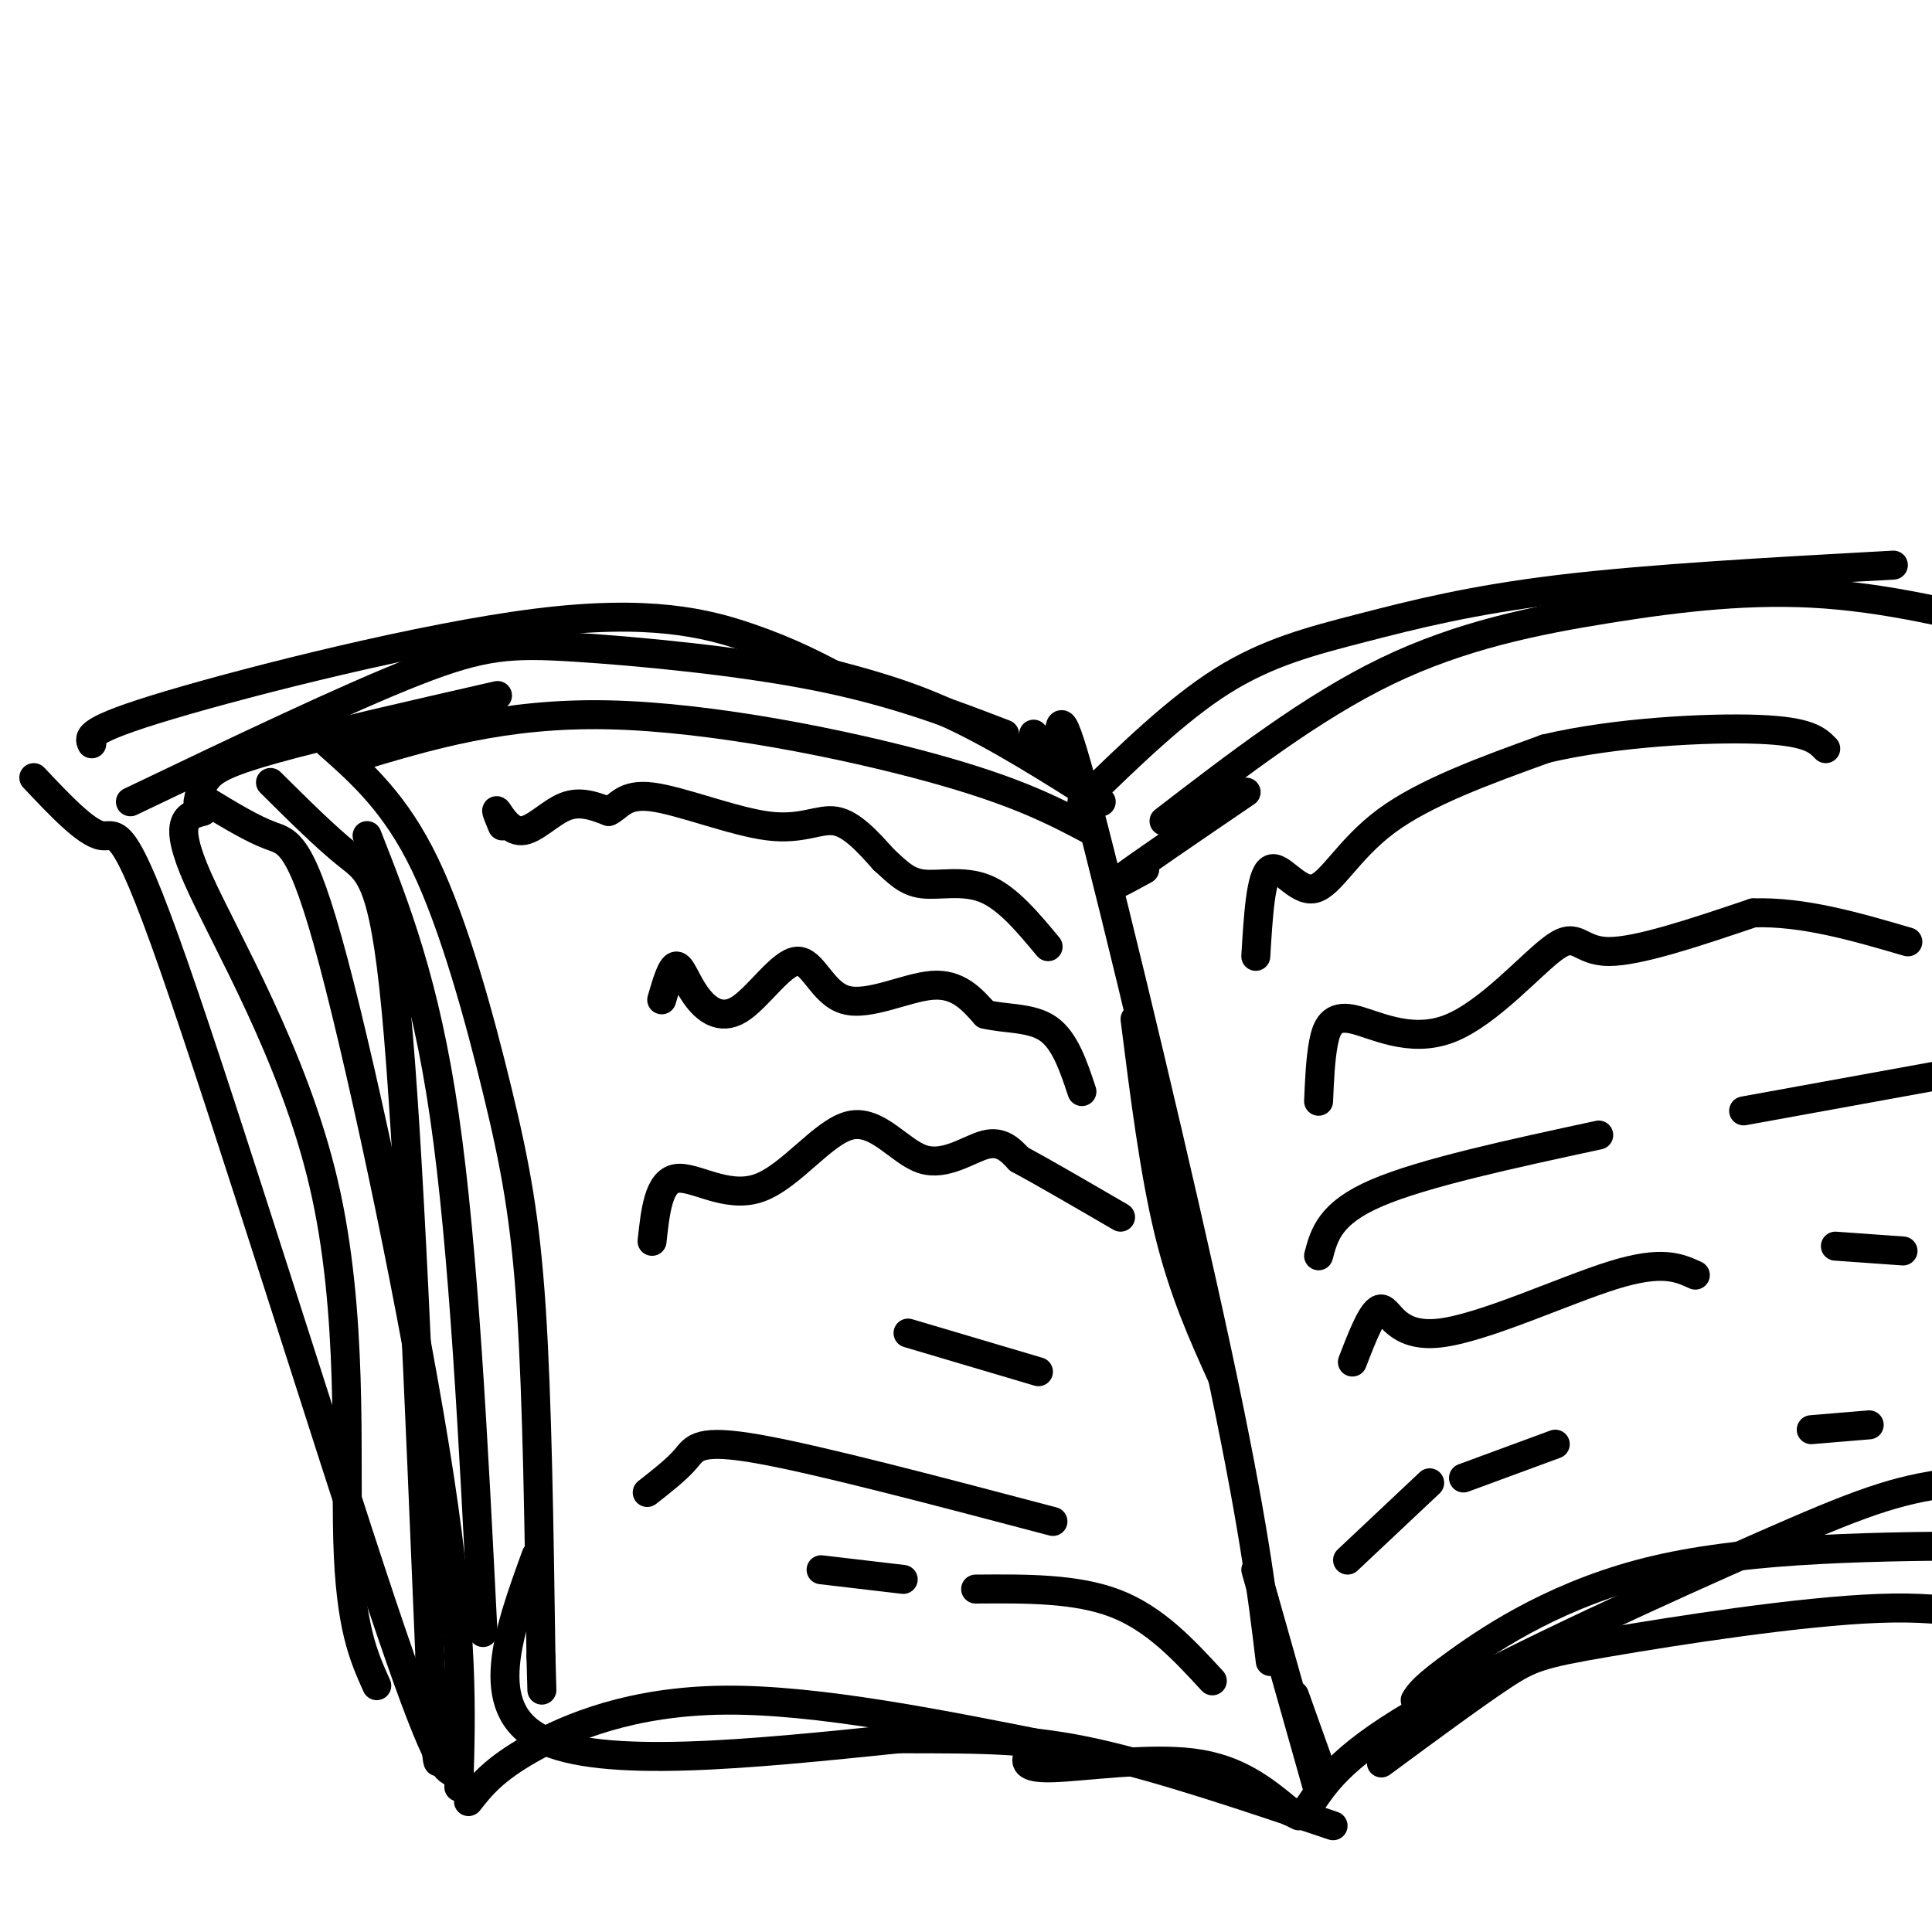
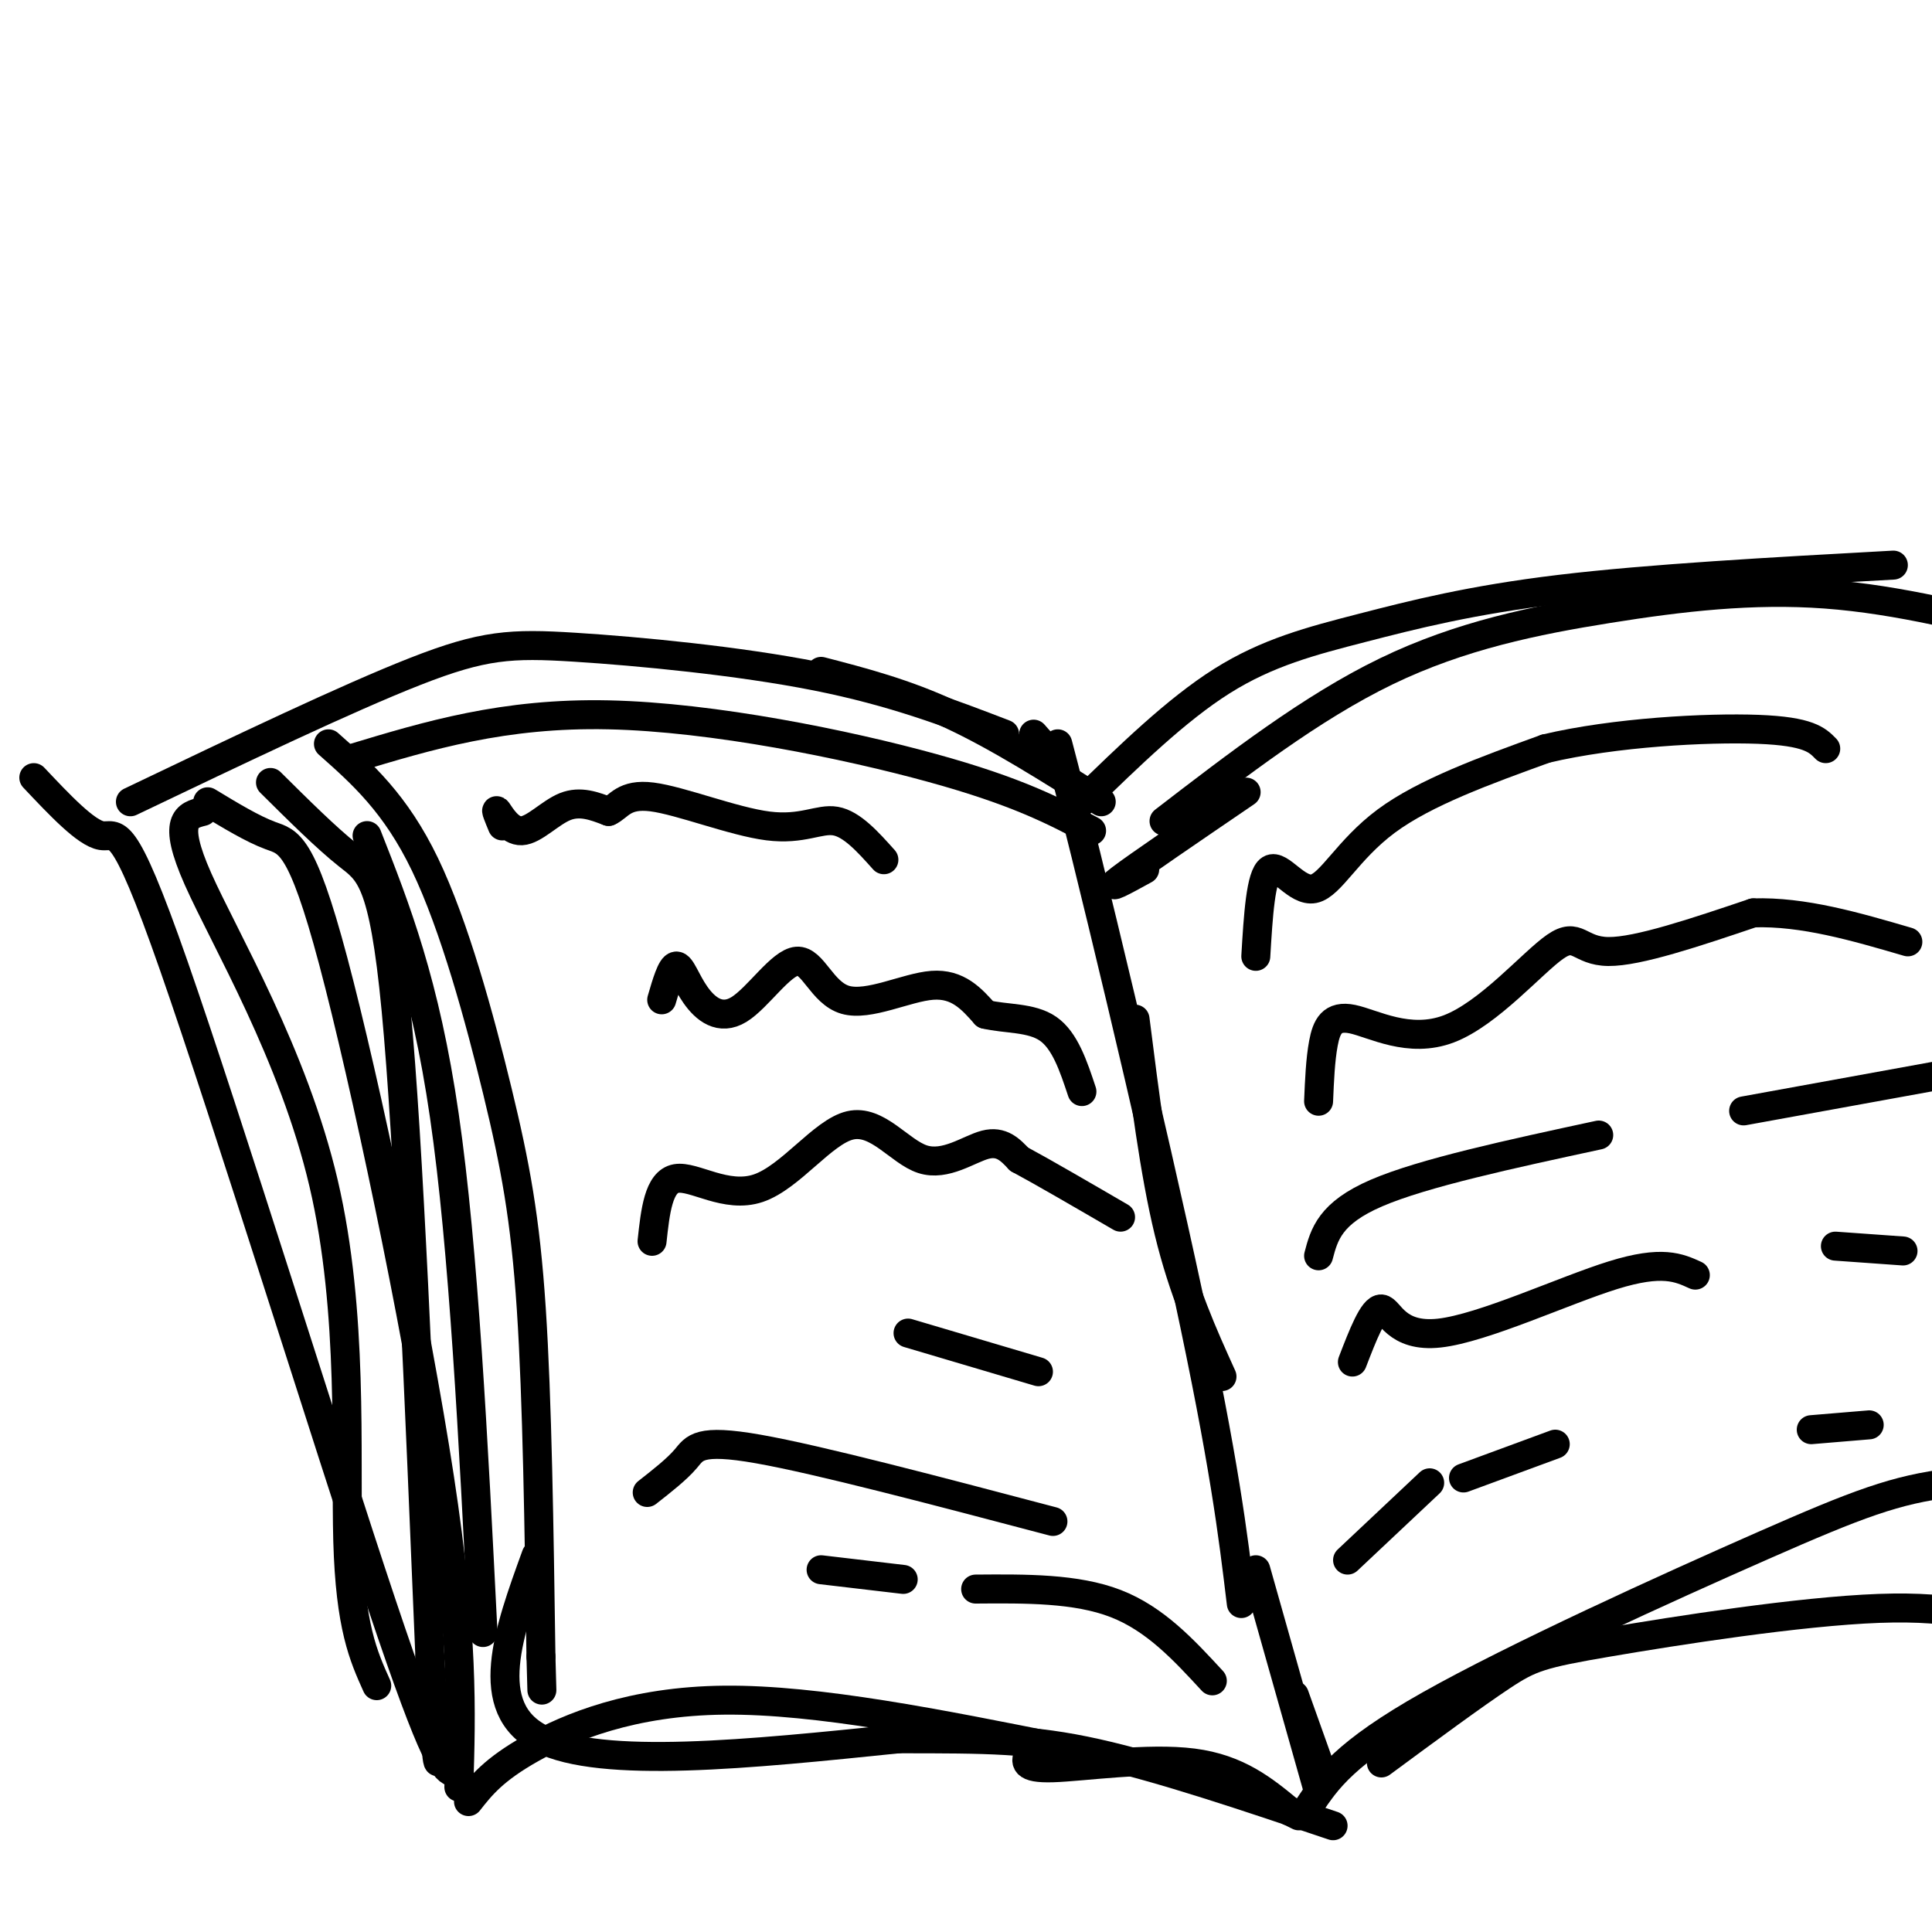
<svg xmlns="http://www.w3.org/2000/svg" viewBox="0 0 400 400" version="1.1">
  <g fill="none" stroke="#000000" stroke-width="6" stroke-linecap="round" stroke-linejoin="round">
-     <path d="M175,141c-5.643,-3.006 -11.286,-6.012 -20,-9c-8.714,-2.988 -20.500,-5.958 -44,-3c-23.500,2.958 -58.714,11.845 -76,17c-17.286,5.155 -16.643,6.577 -16,8" />
    <path d="M7,161c5.411,5.738 10.821,11.476 14,12c3.179,0.524 4.125,-4.167 15,27c10.875,31.167 31.679,98.190 43,132c11.321,33.810 13.161,34.405 15,35" />
    <path d="M97,373c2.600,-3.311 5.200,-6.622 13,-11c7.800,-4.378 20.800,-9.822 40,-10c19.200,-0.178 44.600,4.911 70,10" />
    <path d="M170,139c8.667,2.250 17.333,4.500 27,9c9.667,4.500 20.333,11.250 31,18" />
-     <path d="M214,152c2.173,2.500 4.345,5.000 5,2c0.655,-3.000 -0.208,-11.500 6,12c6.208,23.500 19.488,79.000 27,114c7.512,35.000 9.256,49.500 11,64" />
+     <path d="M214,152c2.173,2.500 4.345,5.000 5,2c6.208,23.500 19.488,79.000 27,114c7.512,35.000 9.256,49.500 11,64" />
    <path d="M224,166c9.786,-9.530 19.571,-19.060 29,-25c9.429,-5.940 18.500,-8.292 29,-11c10.500,-2.708 22.429,-5.774 41,-8c18.571,-2.226 43.786,-3.613 69,-5" />
    <path d="M213,363c-0.667,1.600 -1.333,3.200 5,3c6.333,-0.200 19.667,-2.200 29,-1c9.333,1.200 14.667,5.600 20,10" />
    <path d="M267,375c3.333,1.667 1.667,0.833 0,0" />
    <path d="M271,374c3.673,-5.524 7.345,-11.048 25,-21c17.655,-9.952 49.292,-24.333 69,-33c19.708,-8.667 27.488,-11.619 39,-13c11.512,-1.381 26.756,-1.190 42,-1" />
    <path d="M286,365c9.560,-7.054 19.119,-14.107 25,-18c5.881,-3.893 8.083,-4.625 22,-7c13.917,-2.375 39.548,-6.393 56,-7c16.452,-0.607 23.726,2.196 31,5" />
-     <path d="M293,352c0.844,-1.378 1.689,-2.756 9,-8c7.311,-5.244 21.089,-14.356 41,-19c19.911,-4.644 45.956,-4.822 72,-5" />
    <path d="M241,170c15.304,-11.774 30.607,-23.548 46,-31c15.393,-7.452 30.875,-10.583 46,-13c15.125,-2.417 29.893,-4.119 45,-3c15.107,1.119 30.554,5.060 46,9" />
    <path d="M258,164c-11.250,7.667 -22.500,15.333 -26,18c-3.500,2.667 0.750,0.333 5,-2" />
    <path d="M235,211c2.000,15.833 4.000,31.667 7,44c3.000,12.333 7.000,21.167 11,30" />
    <path d="M260,325c0.000,0.000 13.000,46.000 13,46" />
    <path d="M268,351c0.000,0.000 5.000,14.000 5,14" />
    <path d="M226,172c-7.667,-4.067 -15.333,-8.133 -33,-13c-17.667,-4.867 -45.333,-10.533 -67,-11c-21.667,-0.467 -37.333,4.267 -53,9" />
    <path d="M68,154c6.952,6.161 13.905,12.321 20,25c6.095,12.679 11.333,31.875 15,47c3.667,15.125 5.762,26.179 7,45c1.238,18.821 1.619,45.411 2,72" />
    <path d="M112,343c0.333,12.000 0.167,6.000 0,0" />
    <path d="M111,322c-5.750,15.833 -11.500,31.667 1,38c12.500,6.333 43.250,3.167 74,0" />
    <path d="M186,360c18.444,0.000 27.556,0.000 41,3c13.444,3.000 31.222,9.000 49,15" />
    <path d="M56,162c5.800,5.756 11.600,11.511 16,15c4.400,3.489 7.400,4.711 10,32c2.600,27.289 4.800,80.644 7,134" />
    <path d="M89,343c1.500,25.667 1.750,22.833 2,20" />
    <path d="M43,166c4.655,2.821 9.310,5.643 13,7c3.690,1.357 6.417,1.250 13,26c6.583,24.750 17.024,74.357 22,107c4.976,32.643 4.488,48.321 4,64" />
    <path d="M76,173c6.000,15.250 12.000,30.500 16,58c4.000,27.500 6.000,67.250 8,107" />
    <path d="M42,168c-3.250,0.815 -6.500,1.631 -1,14c5.500,12.369 19.750,36.292 26,63c6.250,26.708 4.500,56.202 5,74c0.500,17.798 3.250,23.899 6,30" />
-     <path d="M41,166c0.311,-1.689 0.622,-3.378 2,-5c1.378,-1.622 3.822,-3.178 14,-6c10.178,-2.822 28.089,-6.911 46,-11" />
    <path d="M208,152c-11.458,-4.405 -22.917,-8.810 -39,-12c-16.083,-3.190 -36.792,-5.167 -50,-6c-13.208,-0.833 -18.917,-0.524 -33,5c-14.083,5.524 -36.542,16.262 -59,27" />
    <path d="M104,171c-0.774,-1.875 -1.548,-3.750 -1,-3c0.548,0.750 2.417,4.125 5,4c2.583,-0.125 5.881,-3.750 9,-5c3.119,-1.250 6.060,-0.125 9,1" />
    <path d="M126,168c2.167,-0.930 3.086,-3.754 9,-3c5.914,0.754 16.823,5.088 24,6c7.177,0.912 10.622,-1.596 14,-1c3.378,0.596 6.689,4.298 10,8" />
-     <path d="M183,178c2.738,2.452 4.583,4.583 8,5c3.417,0.417 8.405,-0.881 13,1c4.595,1.881 8.798,6.940 13,12" />
    <path d="M137,207c1.003,-3.446 2.006,-6.892 3,-7c0.994,-0.108 1.978,3.121 4,6c2.022,2.879 5.083,5.407 9,3c3.917,-2.407 8.689,-9.748 12,-10c3.311,-0.252 5.161,6.586 10,8c4.839,1.414 12.668,-2.596 18,-3c5.332,-0.404 8.166,2.798 11,6" />
    <path d="M204,210c4.289,1.022 9.511,0.578 13,3c3.489,2.422 5.244,7.711 7,13" />
    <path d="M135,257c0.668,-6.180 1.335,-12.360 5,-13c3.665,-0.640 10.327,4.259 17,2c6.673,-2.259 13.356,-11.678 19,-13c5.644,-1.322 10.250,5.452 15,7c4.750,1.548 9.643,-2.129 13,-3c3.357,-0.871 5.179,1.065 7,3" />
    <path d="M211,240c4.667,2.500 12.833,7.250 21,12" />
    <path d="M188,276c0.000,0.000 27.000,8.000 27,8" />
    <path d="M260,198c0.500,-8.387 1.000,-16.774 3,-18c2.000,-1.226 5.500,4.708 9,4c3.500,-0.708 7.000,-8.060 15,-14c8.000,-5.940 20.500,-10.470 33,-15" />
    <path d="M320,155c14.289,-3.400 33.511,-4.400 44,-4c10.489,0.400 12.244,2.200 14,4" />
    <path d="M273,228c0.182,-4.301 0.364,-8.603 1,-12c0.636,-3.397 1.726,-5.891 6,-5c4.274,0.891 11.733,5.167 20,2c8.267,-3.167 17.341,-13.776 22,-17c4.659,-3.224 4.903,0.936 11,1c6.097,0.064 18.049,-3.968 30,-8" />
    <path d="M363,189c10.333,-0.333 21.167,2.833 32,6" />
    <path d="M273,260c1.167,-4.417 2.333,-8.833 12,-13c9.667,-4.167 27.833,-8.083 46,-12" />
    <path d="M361,230c0.000,0.000 44.000,-8.000 44,-8" />
    <path d="M280,282c2.149,-5.571 4.298,-11.143 6,-11c1.702,0.143 2.958,6.000 12,5c9.042,-1.000 25.869,-8.857 36,-12c10.131,-3.143 13.565,-1.571 17,0" />
    <path d="M380,258c0.000,0.000 14.000,1.000 14,1" />
    <path d="M279,323c0.000,0.000 17.000,-16.000 17,-16" />
    <path d="M303,306c0.000,0.000 19.000,-7.000 19,-7" />
    <path d="M375,296c0.000,0.000 12.000,-1.000 12,-1" />
    <path d="M134,309c3.067,-2.400 6.133,-4.800 8,-7c1.867,-2.200 2.533,-4.200 15,-2c12.467,2.200 36.733,8.600 61,15" />
    <path d="M251,348c-5.917,-6.417 -11.833,-12.833 -20,-16c-8.167,-3.167 -18.583,-3.083 -29,-3" />
    <path d="M187,327c0.000,0.000 -17.000,-2.000 -17,-2" />
  </g>
</svg>